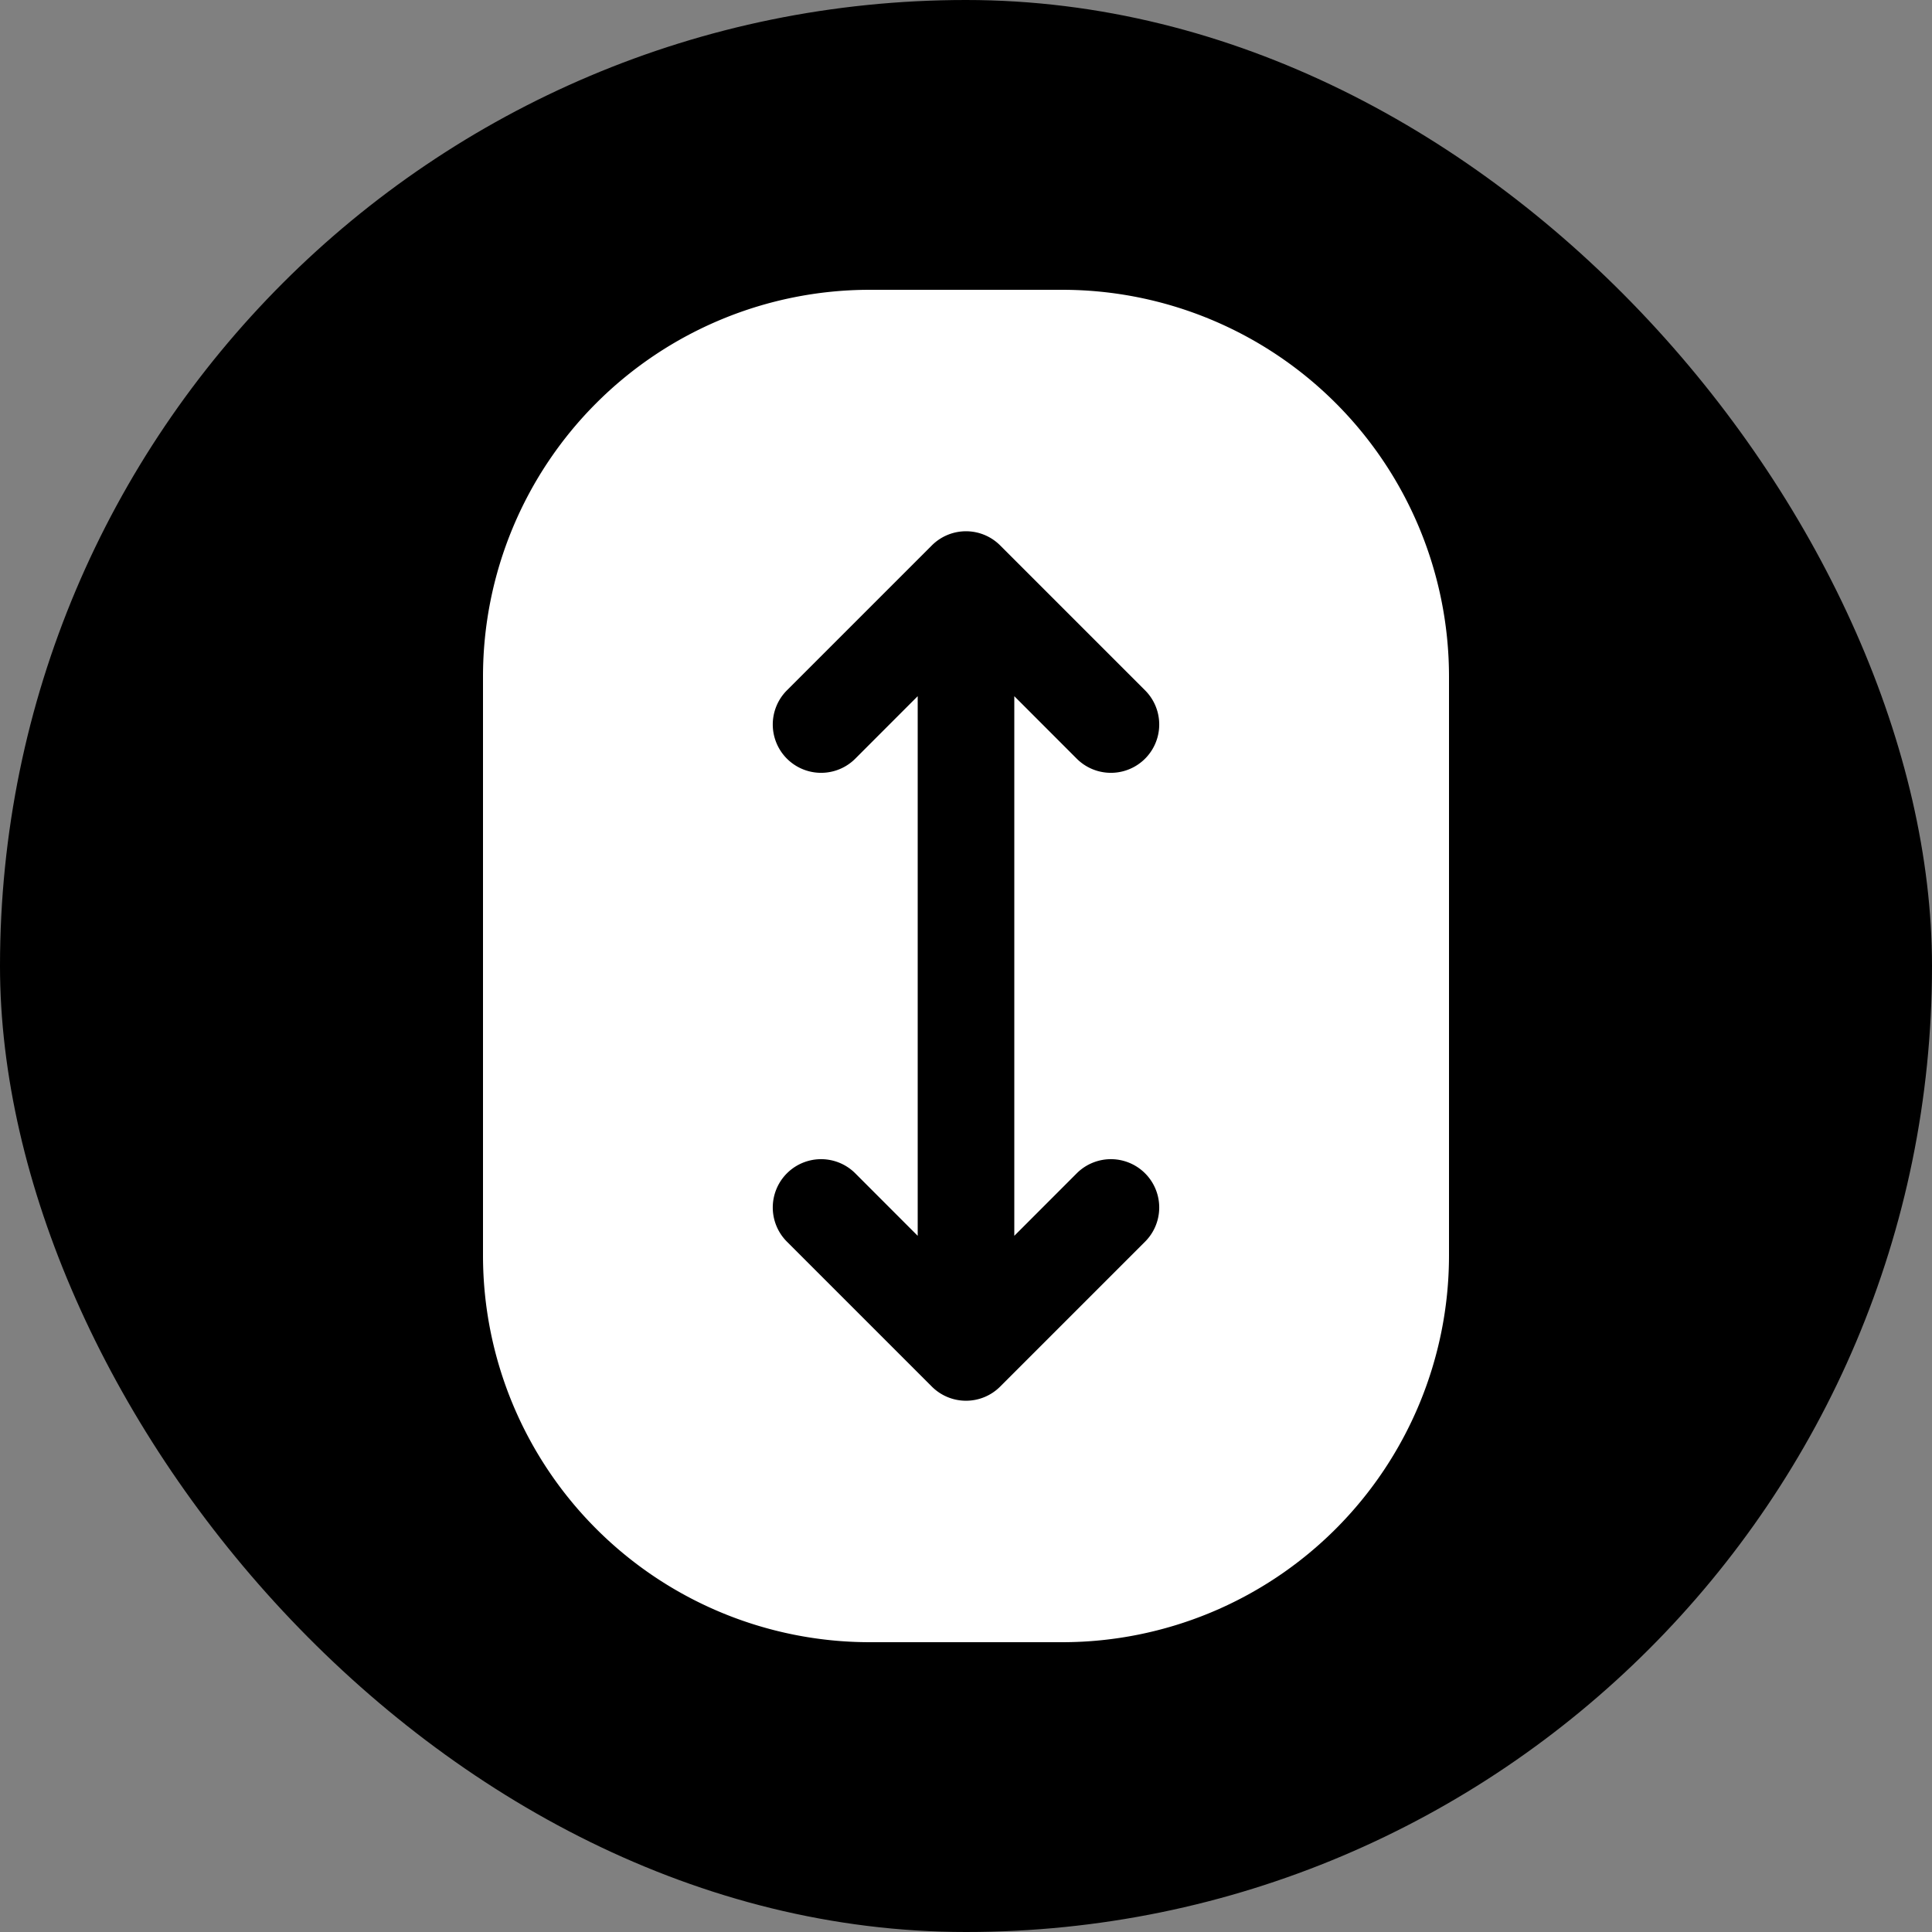
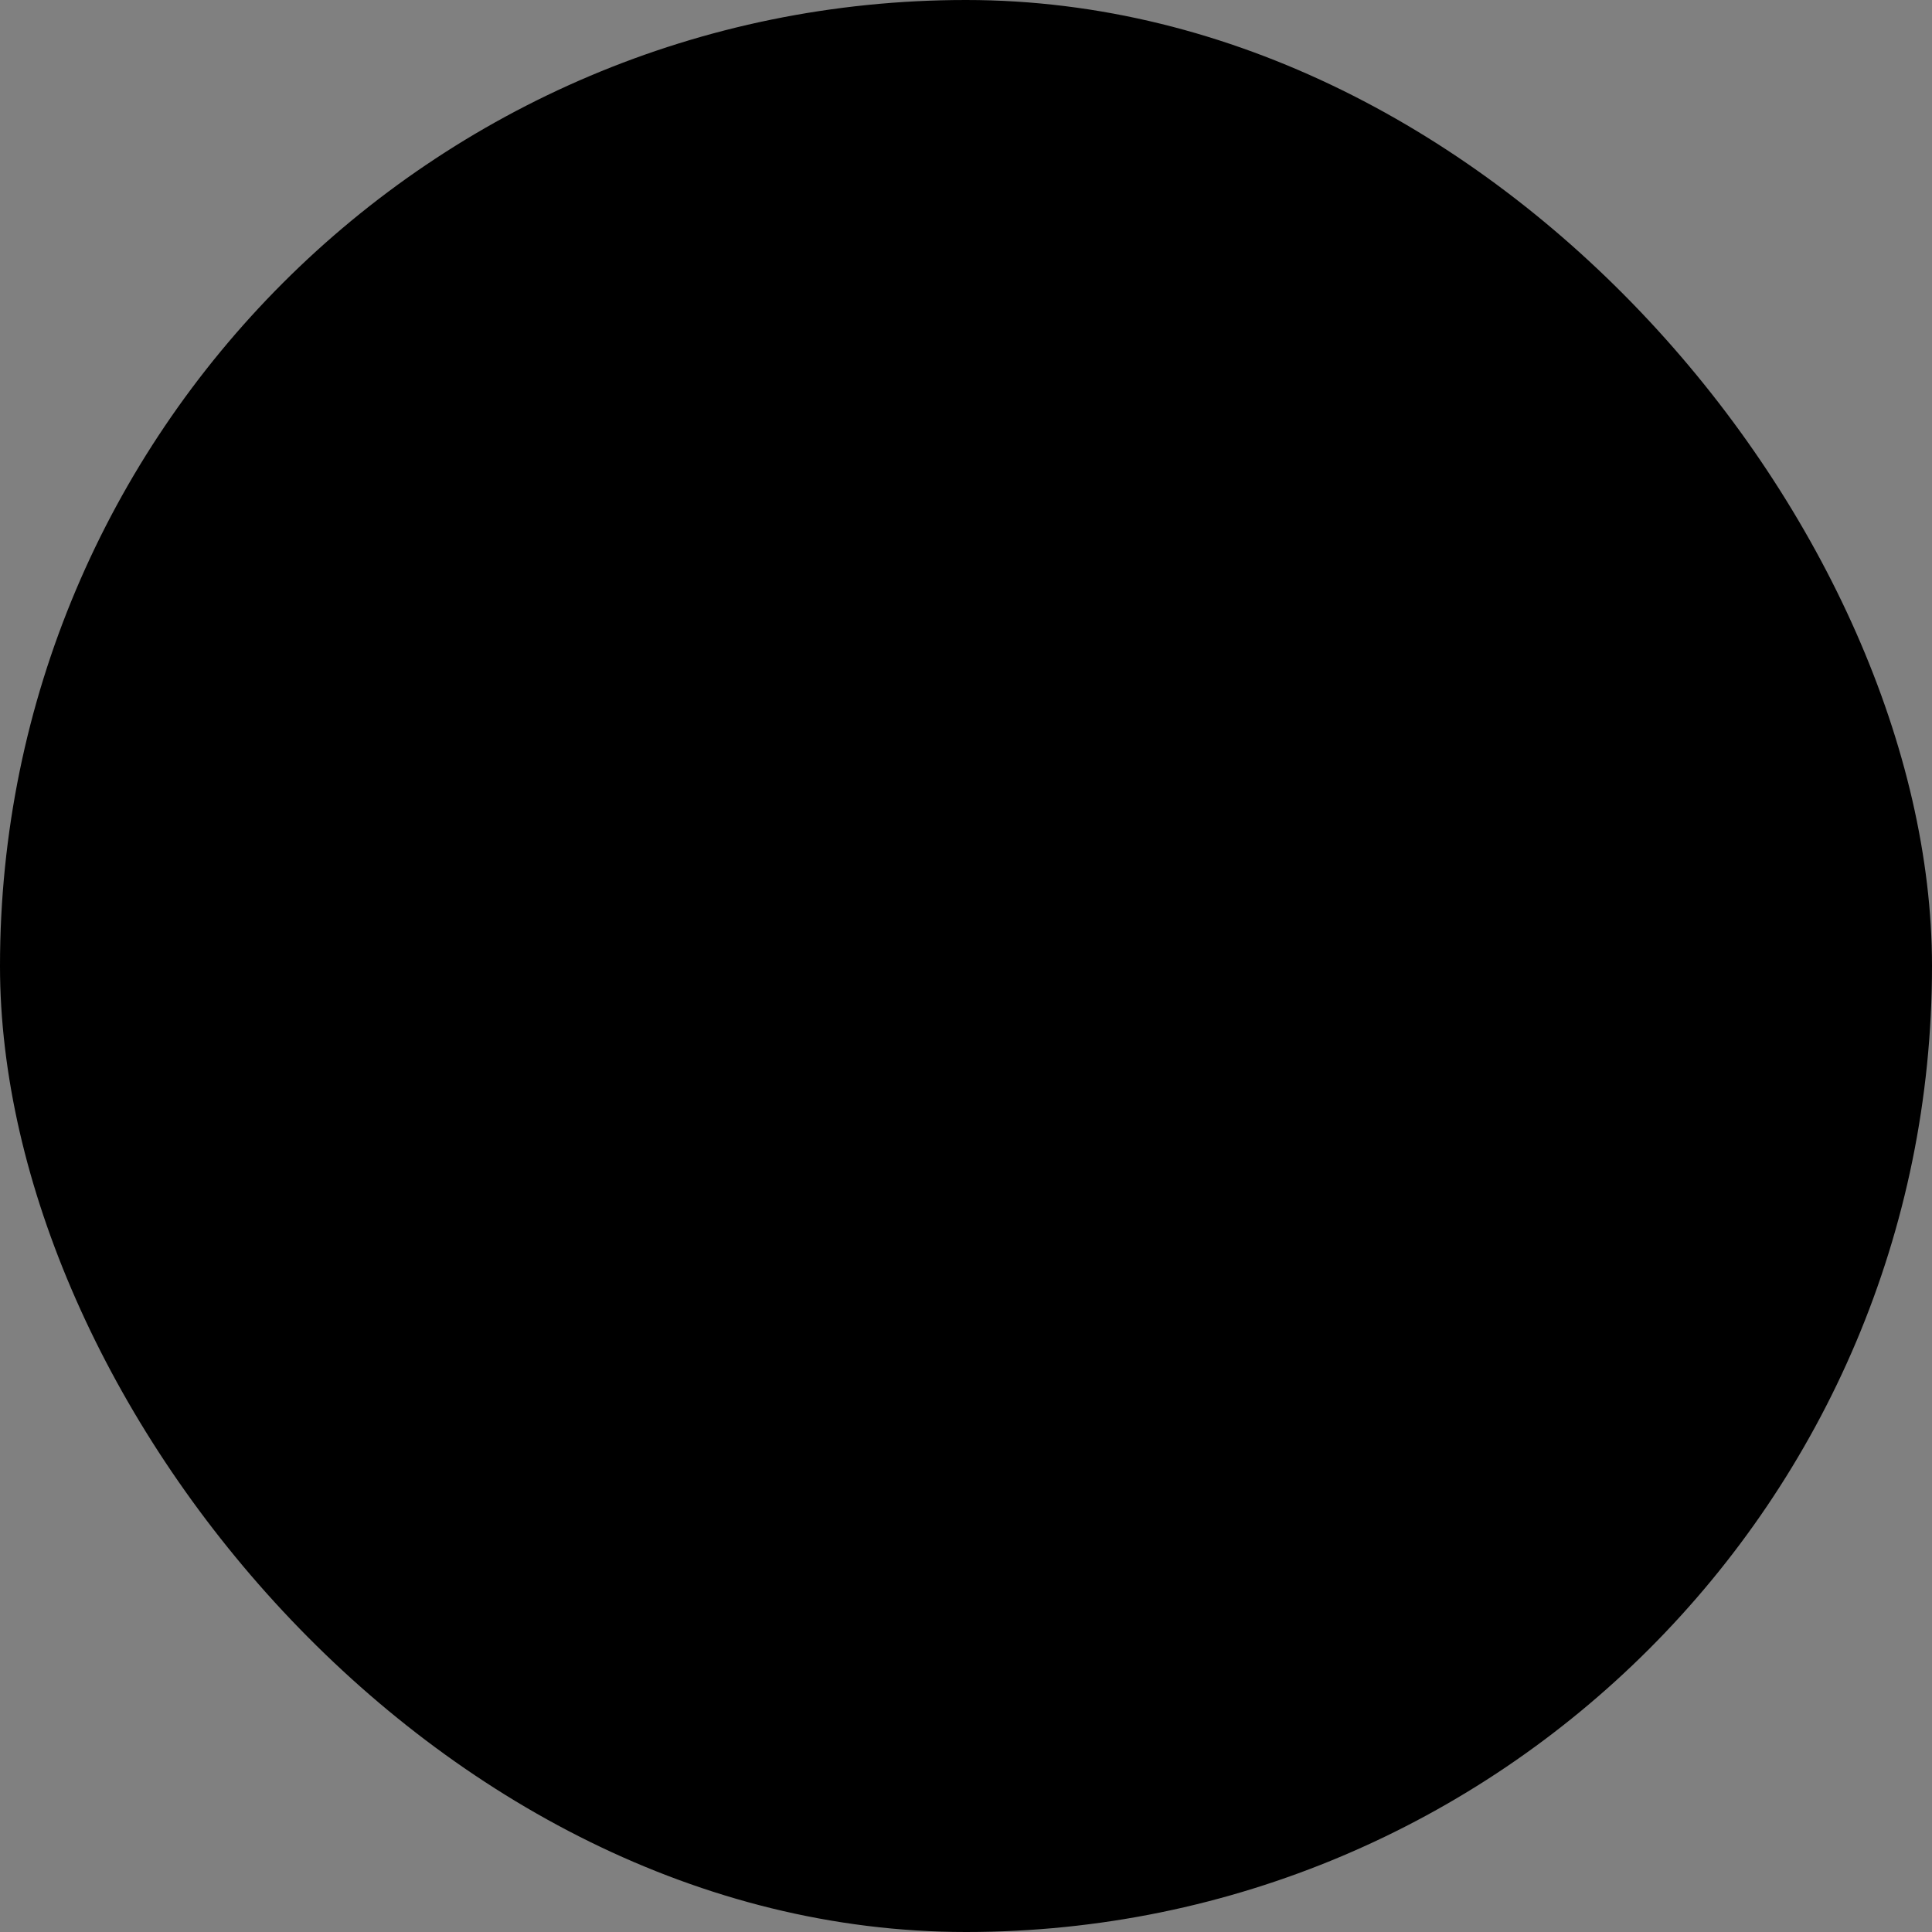
<svg xmlns="http://www.w3.org/2000/svg" viewBox="0 0 320 320">
  <rect x="0" y="0" width="320" height="320" fill="#808080" stroke="none" />
  <rect width="320" height="320" rx="160" />
-   <path fill="#fff" d="M176 48h-32a64.07 64.07 0 0 0-64 64v96a64.069 64.069 0 0 0 64 64h32a64.068 64.068 0 0 0 64-64v-96a64.07 64.07 0 0 0-64-64Zm2.34 146.34a8.004 8.004 0 0 1 11.32 11.32l-24 24a7.986 7.986 0 0 1-5.66 2.346 8 8 0 0 1-5.66-2.346l-24-24a8.004 8.004 0 0 1 11.32-11.32L152 204.69v-89.38l-10.34 10.35a8.004 8.004 0 0 1-11.32-11.32l24-24a8 8 0 0 1 11.32 0l24 24a8.004 8.004 0 0 1-11.32 11.32L168 115.31v89.38l10.34-10.35Z" />
</svg>